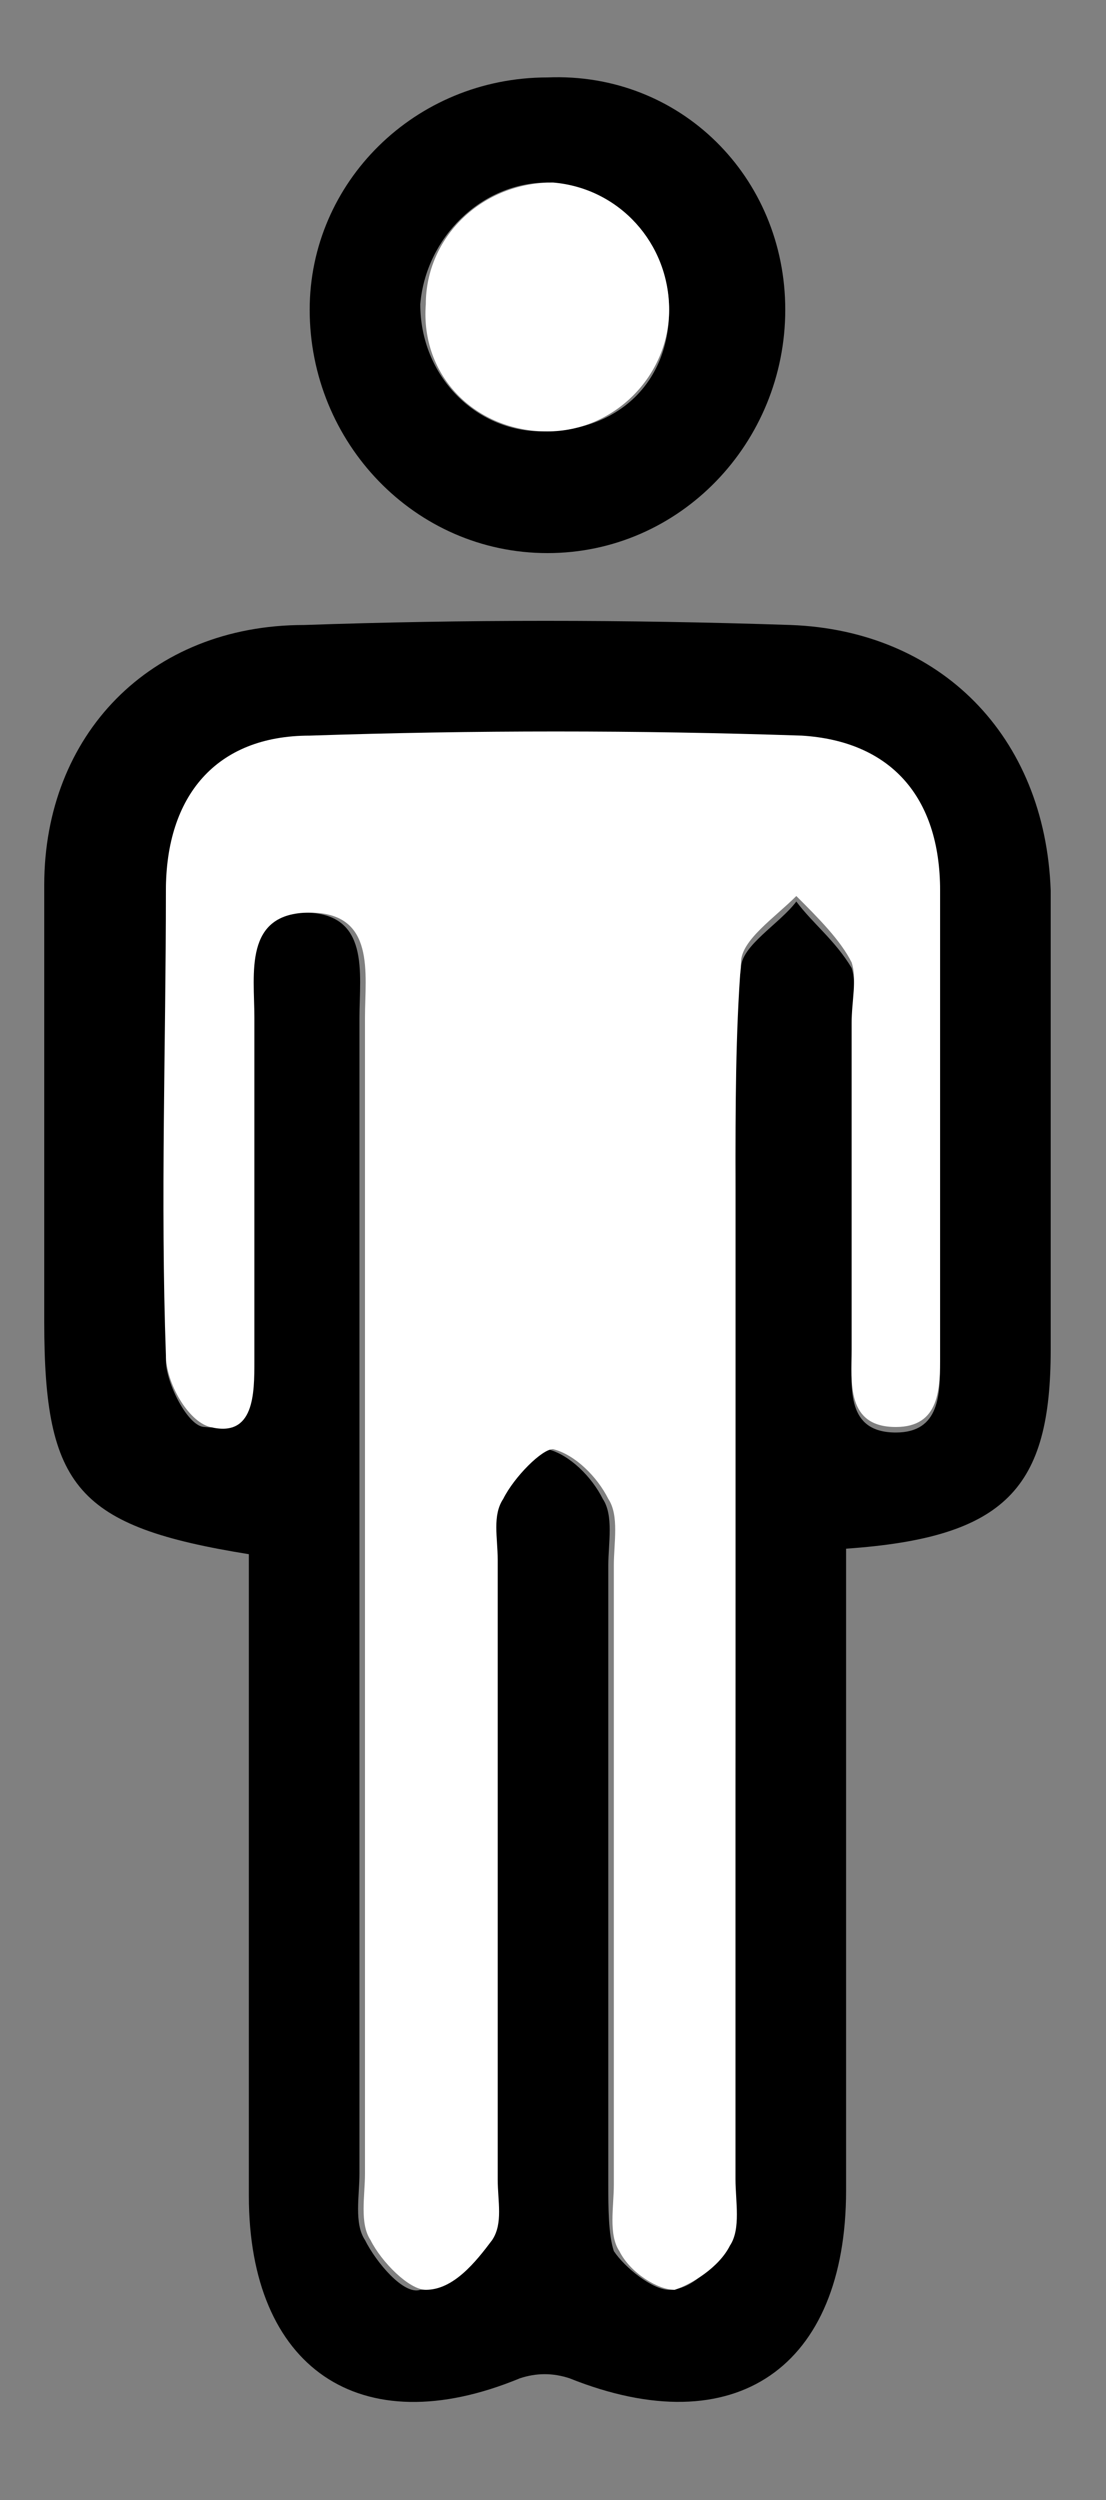
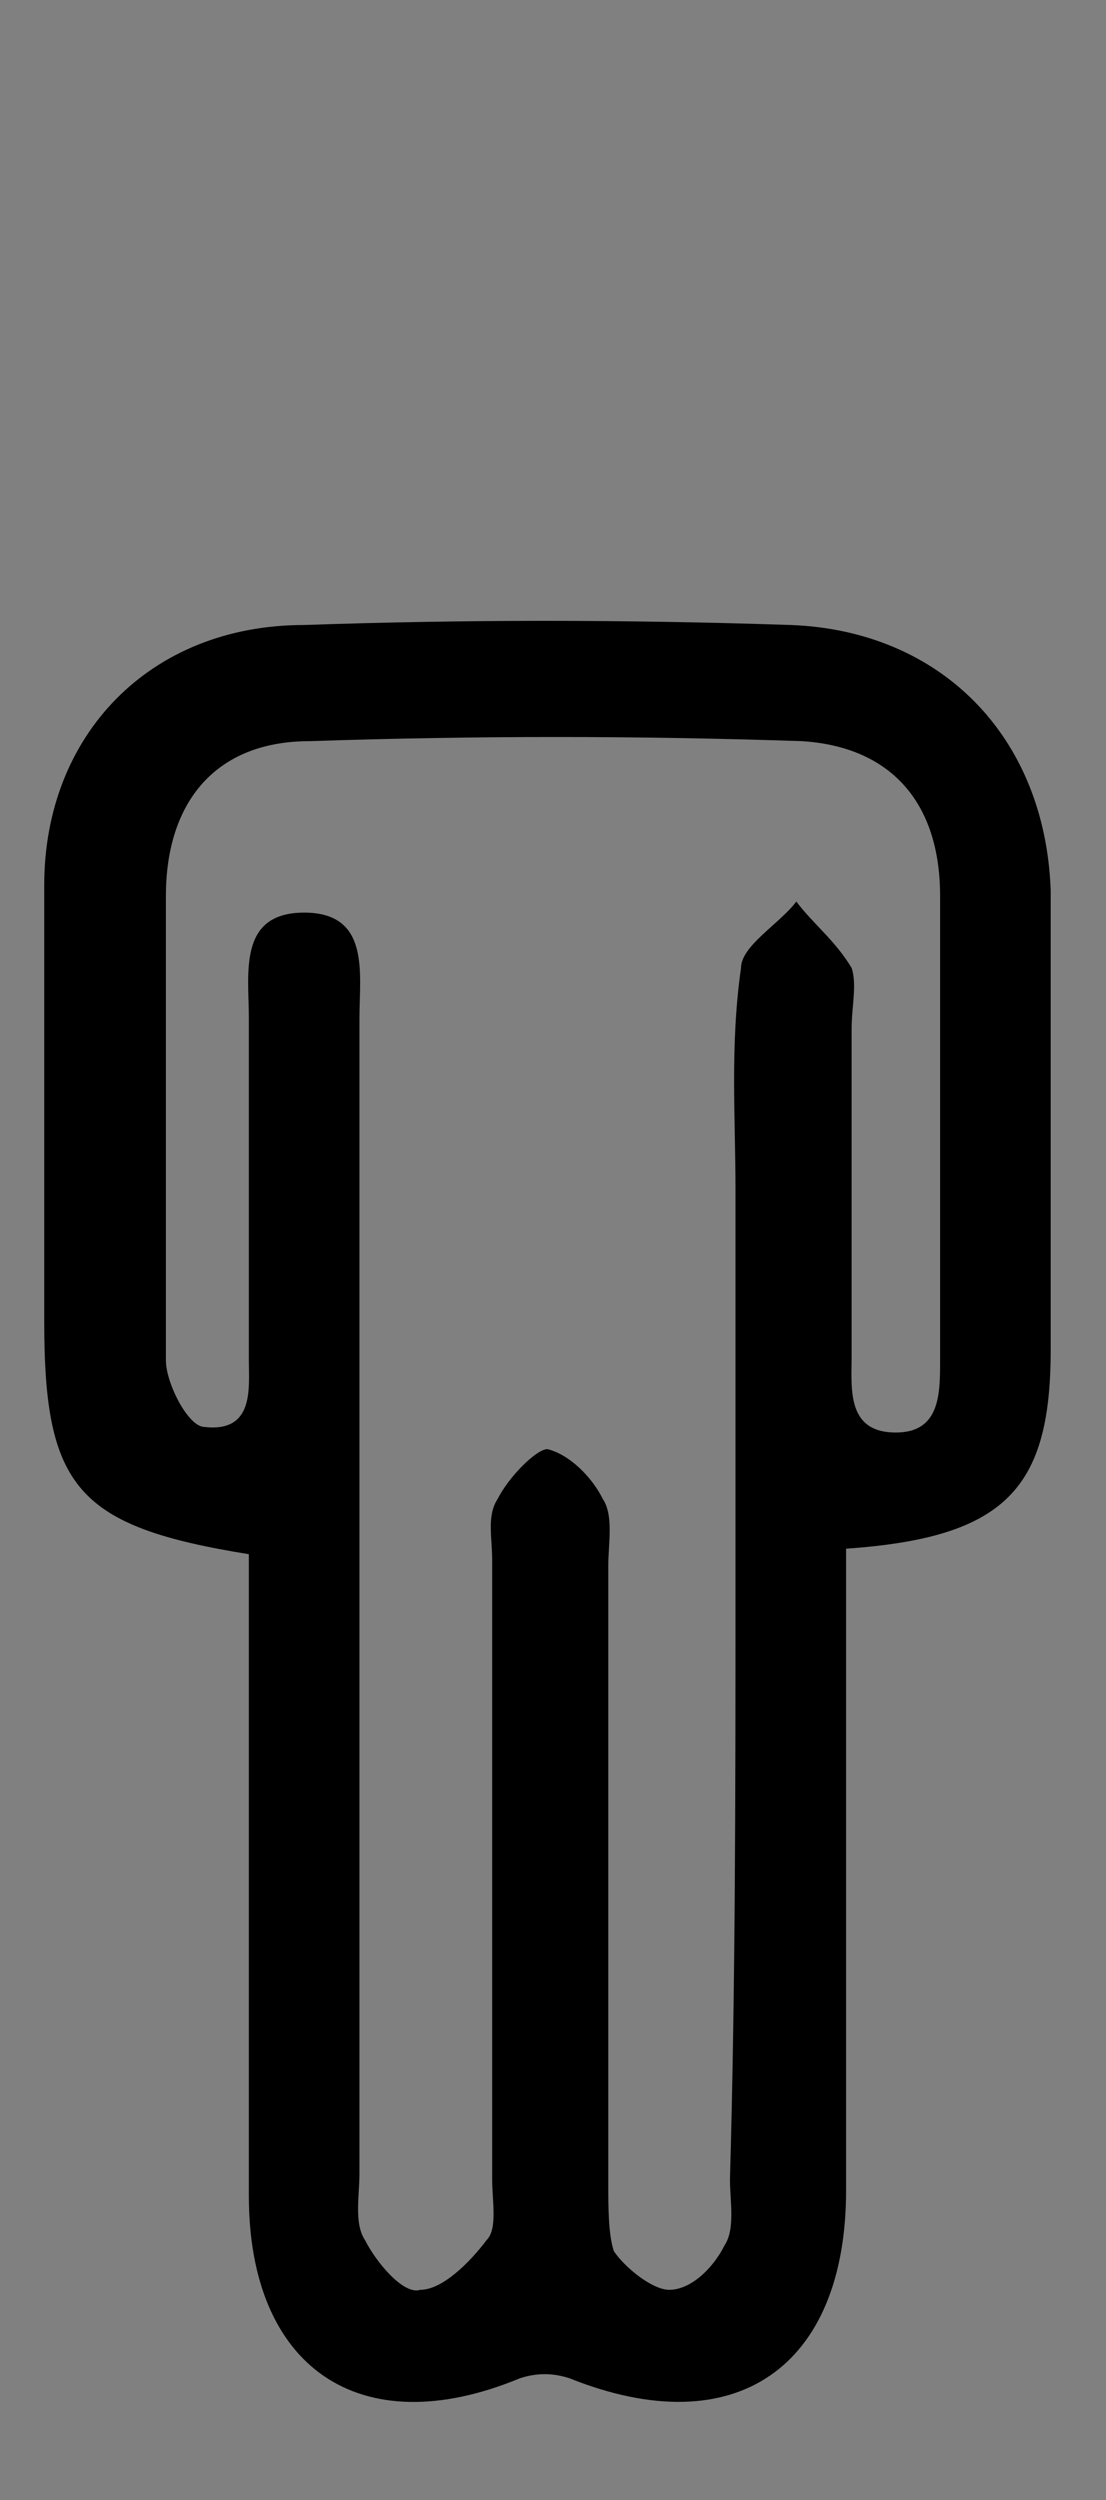
<svg xmlns="http://www.w3.org/2000/svg" version="1.1" id="レイヤー_1" x="0px" y="0px" viewBox="0 0 20 45.2" style="enable-background:new 0 0 20 45.2;" xml:space="preserve">
  <rect x="0" y="0" width="20" height="45.2" fill="#808080" stroke="none" />
  <style type="text/css">
	.st0{fill:#FFFFFF;}
</style>
  <path d="M15.3,28c0,1.6,0,3.1,0,4.6c0,2.3,0,4.6,0,7c0,3.2-2,4.6-5,3.4c-0.3-0.1-0.6-0.1-0.9,0c-2.9,1.2-4.9-0.2-4.9-3.3  c0-3.4,0-6.8,0-10.2c0-0.5,0-0.9,0-1.4c-3.1-0.5-3.7-1.2-3.7-4.2c0-2.6,0-5.3,0-7.9c0-2.7,1.9-4.7,4.7-4.7c2.9-0.1,5.8-0.1,8.8,0  c2.7,0.1,4.6,2,4.7,4.8c0,2.8,0,5.5,0,8.3C19,26.9,18.2,27.8,15.3,28z M13.3,28.8c0-2.4,0-4.9,0-7.3c0-1.3-0.1-2.6,0.1-4  c0-0.4,0.7-0.8,1-1.2c0.3,0.4,0.7,0.7,1,1.2c0.1,0.3,0,0.7,0,1.1c0,2,0,3.9,0,5.9c0,0.6-0.1,1.4,0.8,1.4c0.8,0,0.8-0.7,0.8-1.3  c0-2.8,0-5.6,0-8.4c0-1.7-0.9-2.7-2.5-2.8c-3-0.1-5.9-0.1-8.9,0c-1.7,0-2.6,1.1-2.6,2.8c0,2.8,0,5.6,0,8.4c0,0.4,0.4,1.2,0.7,1.2  c0.9,0.1,0.8-0.7,0.8-1.2c0-2.1,0-4.2,0-6.2c0-0.8-0.2-1.9,1-1.9c1.2,0,1,1.1,1,1.9c0,7,0,13.9,0,20.9c0,0.4-0.1,0.9,0.1,1.2  c0.2,0.4,0.7,1,1,0.9c0.4,0,0.9-0.5,1.2-0.9c0.2-0.2,0.1-0.7,0.1-1.1c0-3.7,0-7.4,0-11.2c0-0.4-0.1-0.8,0.1-1.1  c0.2-0.4,0.7-0.9,0.9-0.9c0.4,0.1,0.8,0.5,1,0.9c0.2,0.3,0.1,0.8,0.1,1.2c0,3.7,0,7.4,0,11.2c0,0.4,0,0.9,0.1,1.2  c0.2,0.3,0.7,0.7,1,0.7c0.4,0,0.8-0.4,1-0.8c0.2-0.3,0.1-0.8,0.1-1.2C13.3,35.9,13.3,32.3,13.3,28.8z" />
-   <path d="M14.2,5.6c0,2.4-1.9,4.4-4.3,4.4c-2.4,0-4.3-2-4.3-4.4c0-2.3,1.9-4.2,4.3-4.2C12.3,1.3,14.2,3.2,14.2,5.6z M12.1,5.6  c0-1.2-1-2.2-2.2-2.3c-1.2,0-2.2,1-2.3,2.2c0,1.3,1,2.3,2.2,2.3C11.2,7.8,12.1,6.9,12.1,5.6z" />
-   <path class="st0" d="M13.3,28.8c0,3.5,0,7,0,10.6c0,0.4,0.1,0.9-0.1,1.2c-0.2,0.4-0.7,0.7-1,0.8c-0.3,0-0.8-0.3-1-0.7  c-0.2-0.3-0.1-0.8-0.1-1.2c0-3.7,0-7.4,0-11.2c0-0.4,0.1-0.9-0.1-1.2c-0.2-0.4-0.6-0.8-1-0.9c-0.2,0-0.7,0.5-0.9,0.9  c-0.2,0.3-0.1,0.7-0.1,1.1c0,3.7,0,7.4,0,11.2c0,0.4,0.1,0.8-0.1,1.1c-0.3,0.4-0.7,0.9-1.2,0.9c-0.3,0-0.8-0.5-1-0.9  c-0.2-0.3-0.1-0.8-0.1-1.2c0-7,0-13.9,0-20.9c0-0.8,0.2-1.9-1-1.9c-1.2,0-1,1.1-1,1.9c0,2.1,0,4.2,0,6.2c0,0.6,0,1.4-0.8,1.2  C3.4,25.7,3,25,3,24.5c-0.1-2.8,0-5.6,0-8.4c0-1.7,0.9-2.8,2.6-2.8c3-0.1,5.9-0.1,8.9,0c1.6,0.1,2.5,1.1,2.5,2.8c0,2.8,0,5.6,0,8.4  c0,0.6,0,1.3-0.8,1.3c-0.9,0-0.8-0.8-0.8-1.4c0-2,0-3.9,0-5.9c0-0.4,0.1-0.8,0-1.1c-0.2-0.4-0.6-0.8-1-1.2c-0.4,0.4-1,0.8-1,1.2  c-0.1,1.3-0.1,2.6-0.1,4C13.3,23.9,13.3,26.4,13.3,28.8z" />
-   <path class="st0" d="M12.1,5.6c0,1.2-1,2.2-2.2,2.2c-1.3,0-2.3-1-2.2-2.3c0-1.2,1-2.2,2.3-2.2C11.2,3.4,12.1,4.4,12.1,5.6z" />
</svg>